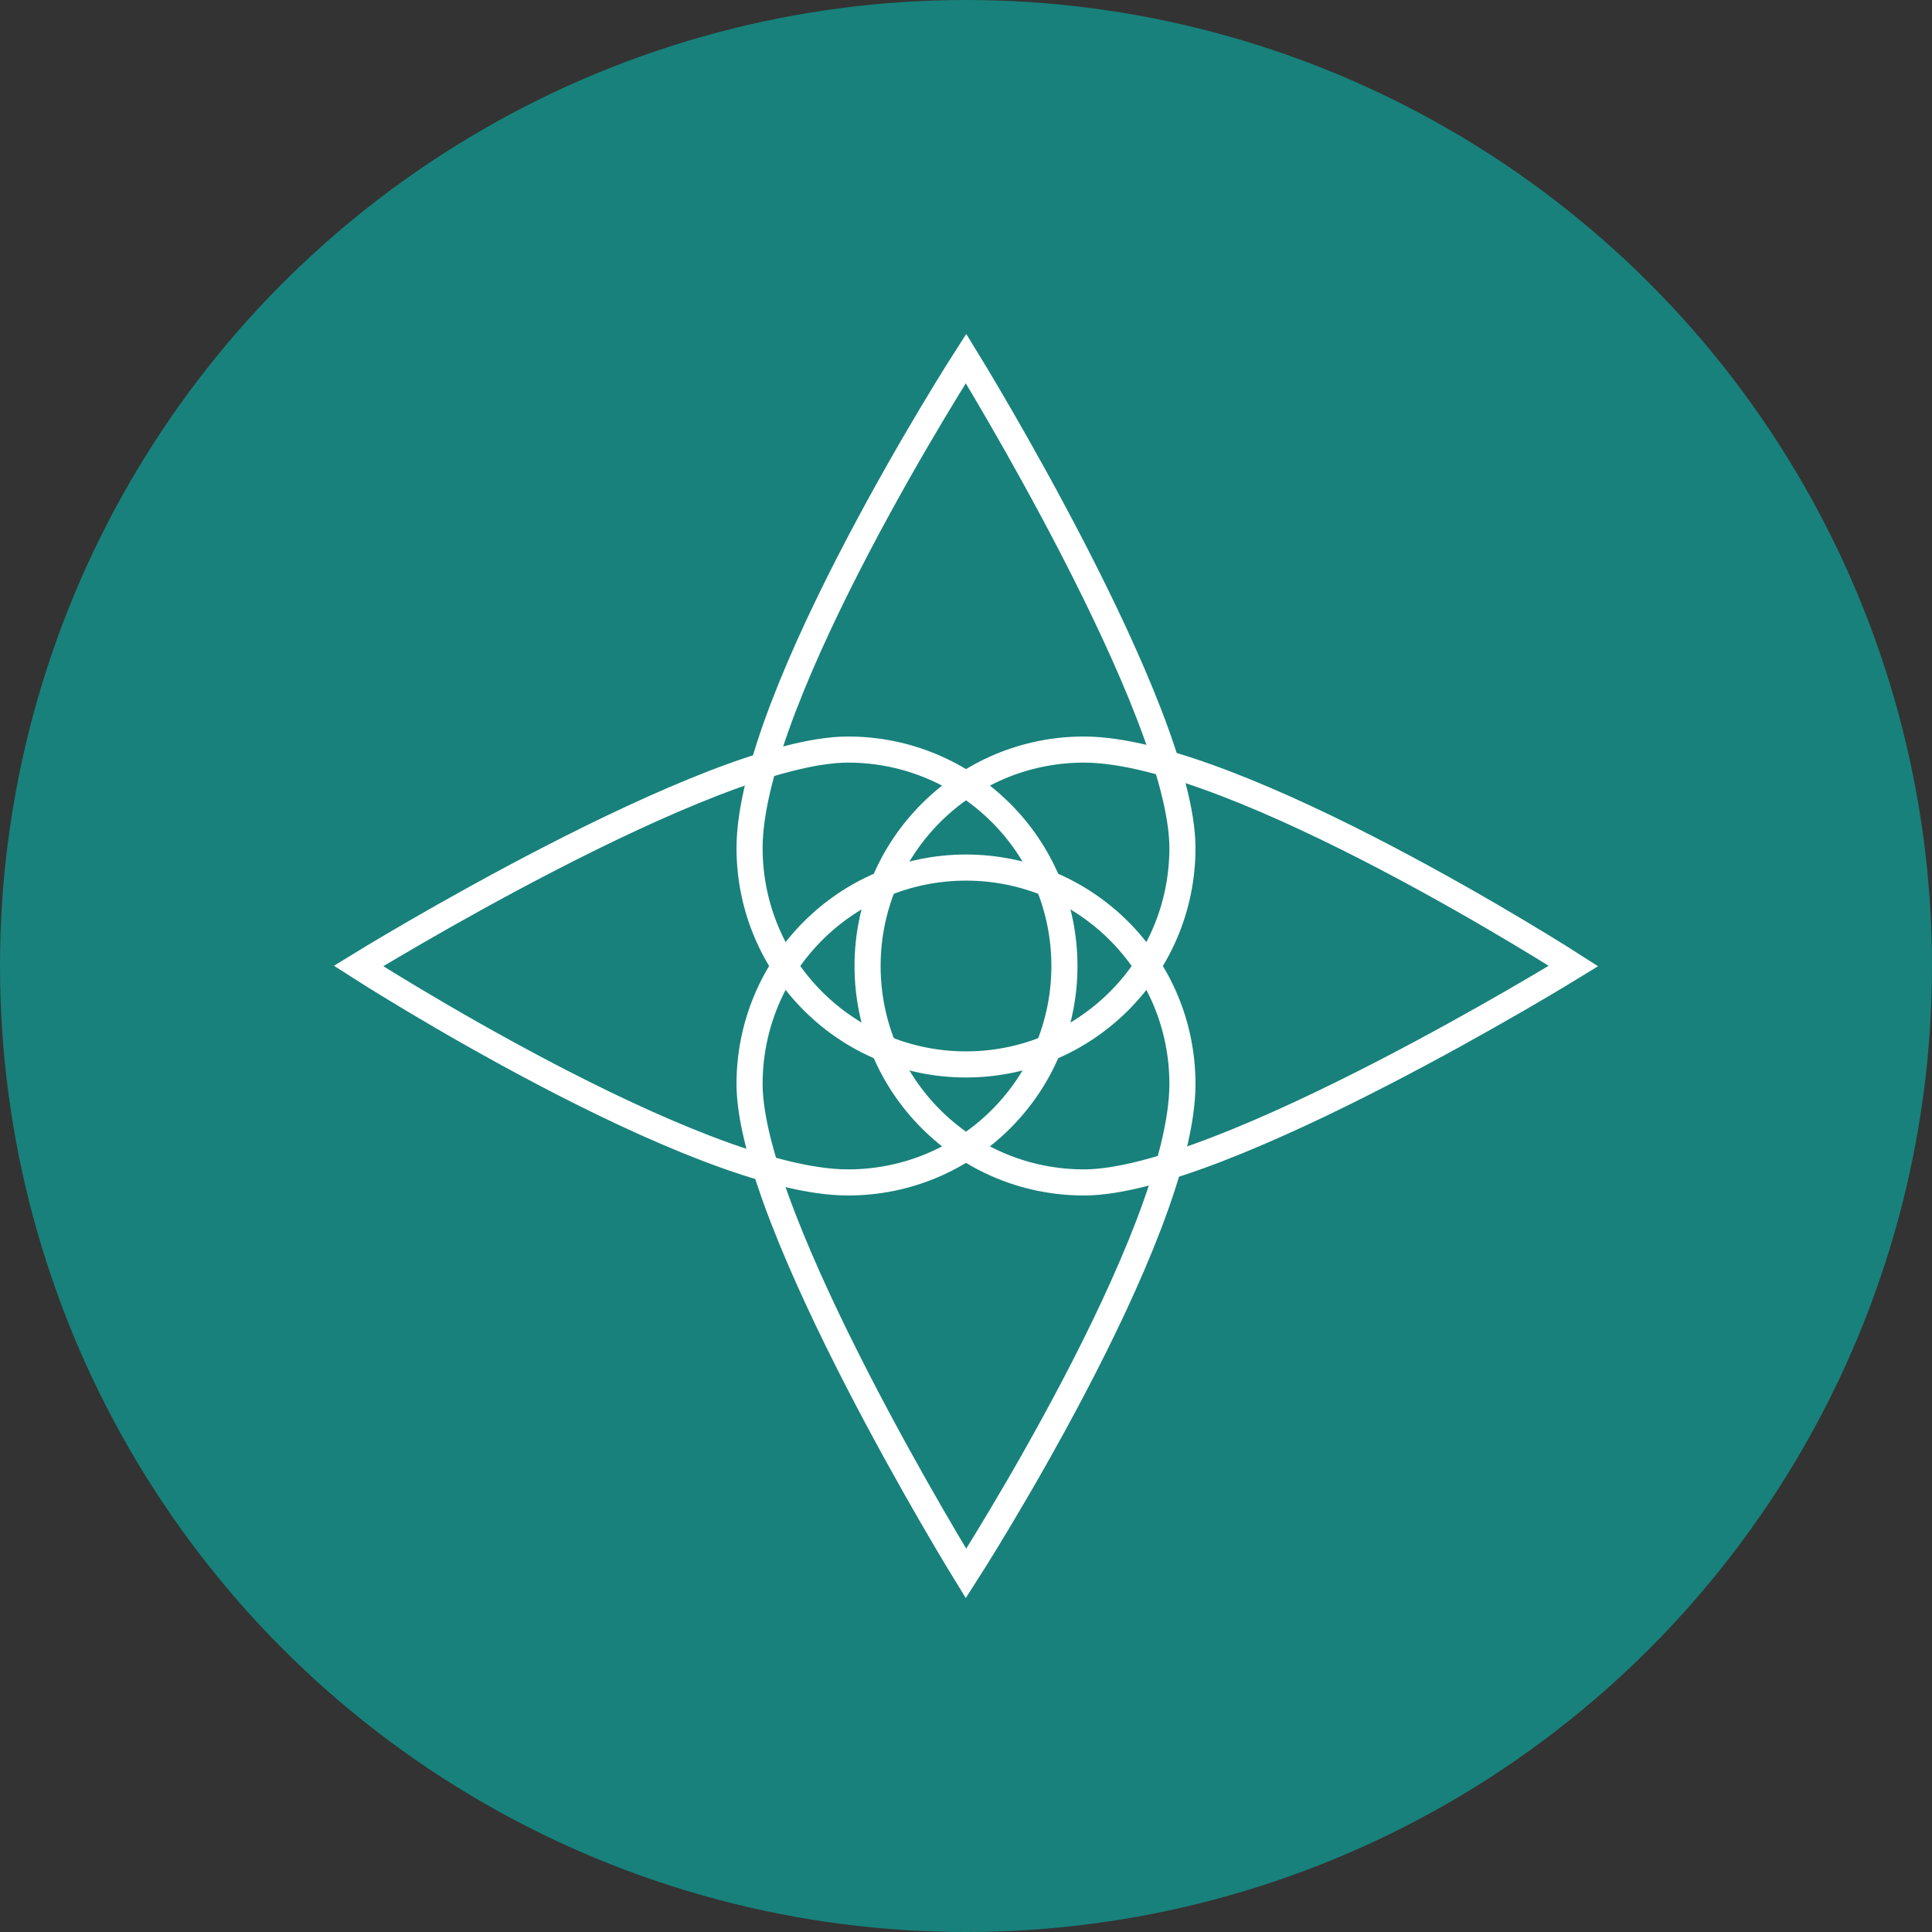
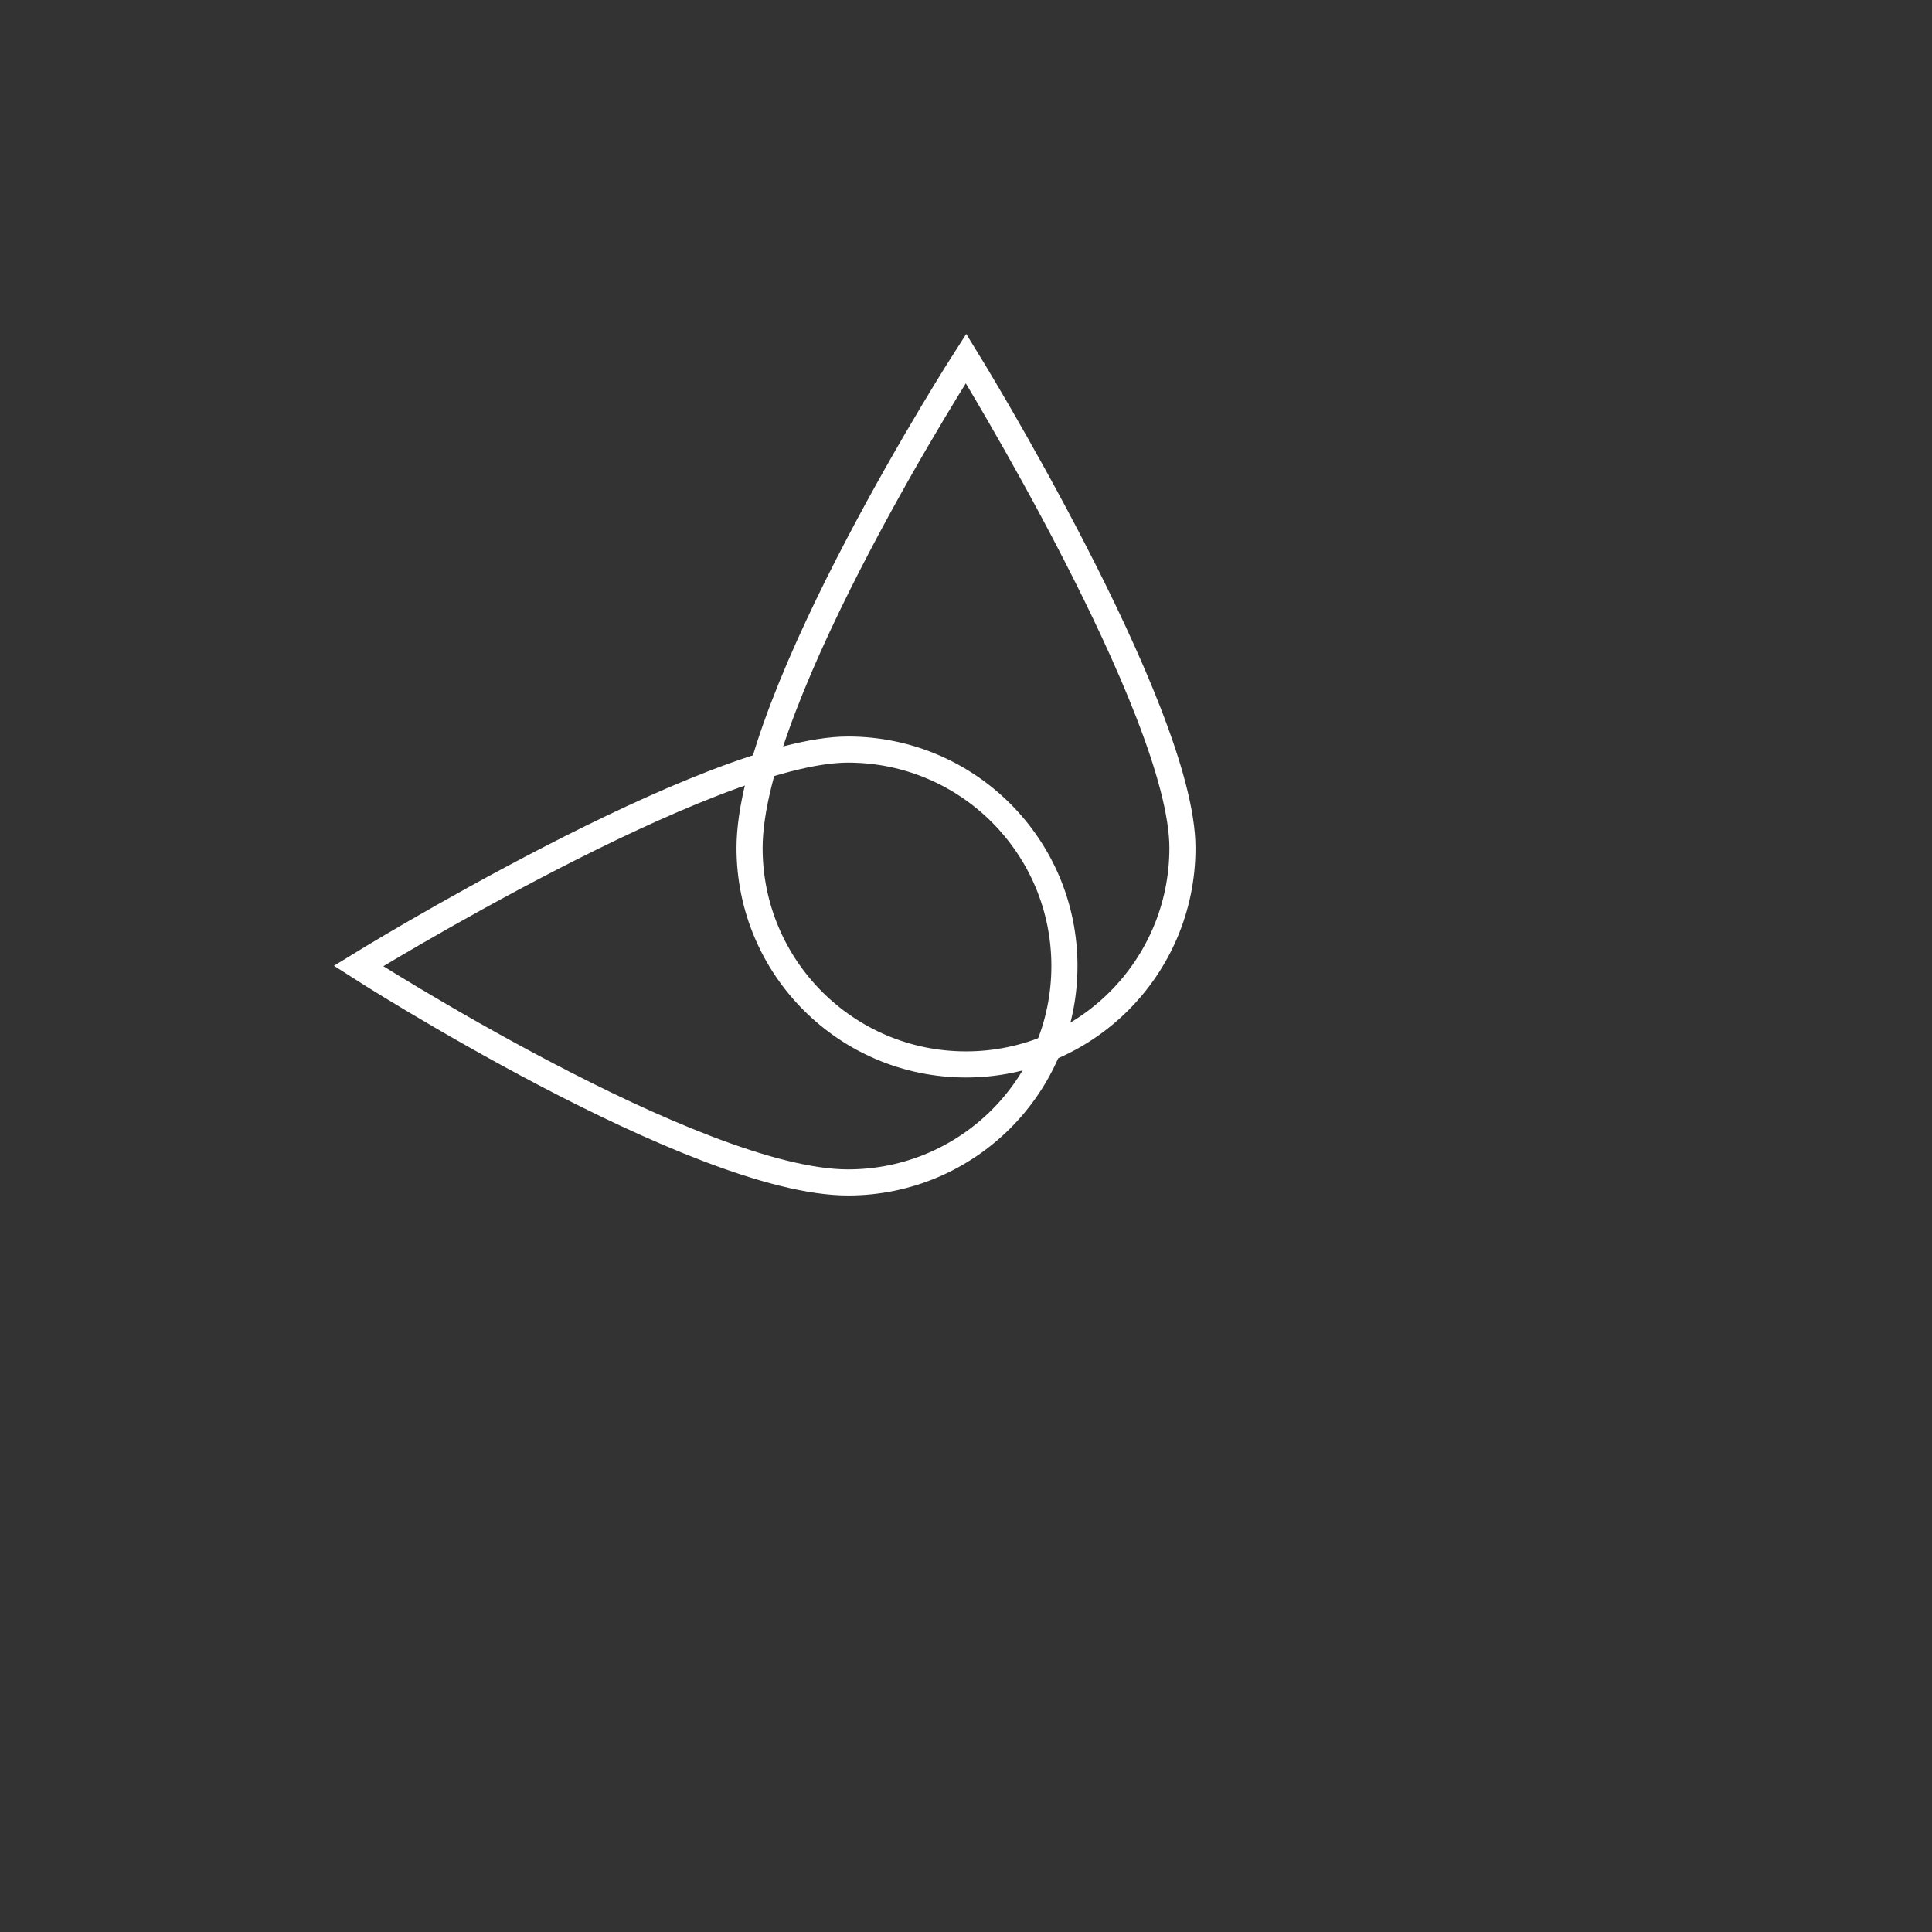
<svg xmlns="http://www.w3.org/2000/svg" id="Layer_1" viewBox="0 0 74 74">
  <rect x="0" y="0" width="74" height="74" fill="#333333" stroke="none" />
  <defs>
    <style>.cls-1{fill:none;stroke:#fff;stroke-miterlimit:10;}.cls-2{fill:#18817b;stroke-width:0px;}</style>
  </defs>
-   <circle class="cls-2" cx="37" cy="37" r="37" />
-   <path class="cls-1" d="m45.29,41.52c0,5.85-8.29,18.75-8.29,18.75,0,0-8.29-13.45-8.29-18.75,0-4.58,3.71-8.29,8.29-8.29s8.29,3.71,8.29,8.29Z" />
  <path class="cls-1" d="m28.71,32.48c0-5.85,8.29-18.75,8.29-18.75,0,0,8.29,13.45,8.29,18.75,0,4.58-3.71,8.29-8.29,8.29s-8.29-3.71-8.29-8.29Z" />
  <path class="cls-1" d="m32.48,45.29c-5.85,0-18.75-8.29-18.75-8.29,0,0,13.45-8.29,18.75-8.29,4.58,0,8.29,3.71,8.29,8.29s-3.71,8.29-8.29,8.29Z" />
-   <path class="cls-1" d="m41.52,28.71c5.85,0,18.75,8.29,18.75,8.29,0,0-13.45,8.29-18.75,8.29-4.58,0-8.29-3.71-8.29-8.29s3.71-8.29,8.29-8.29Z" />
</svg>